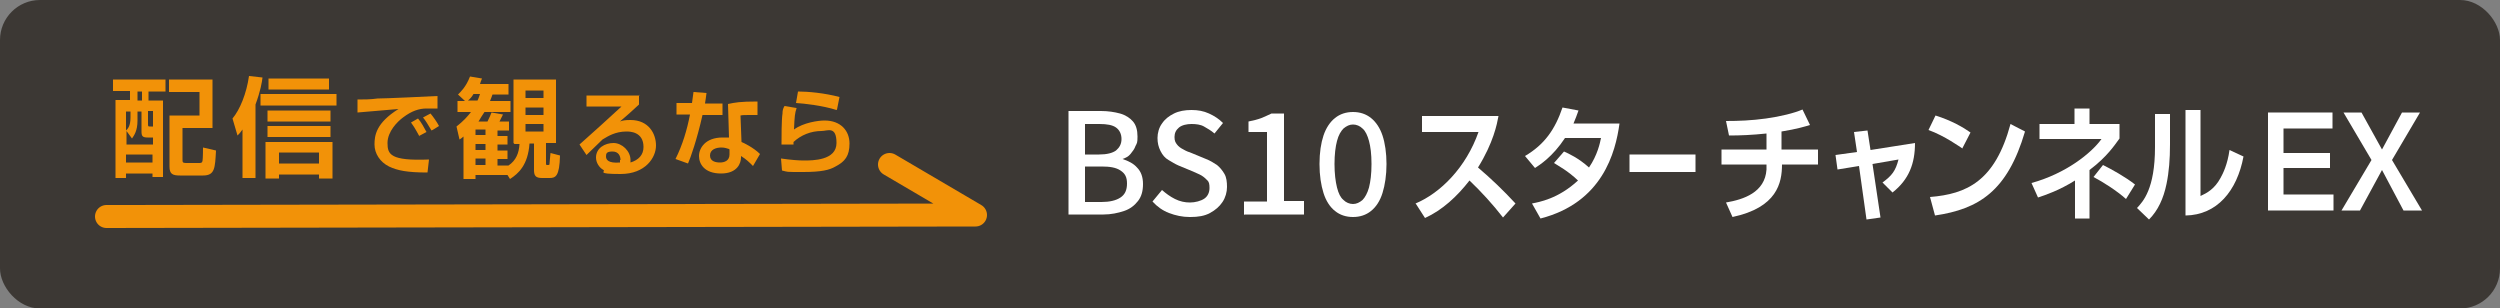
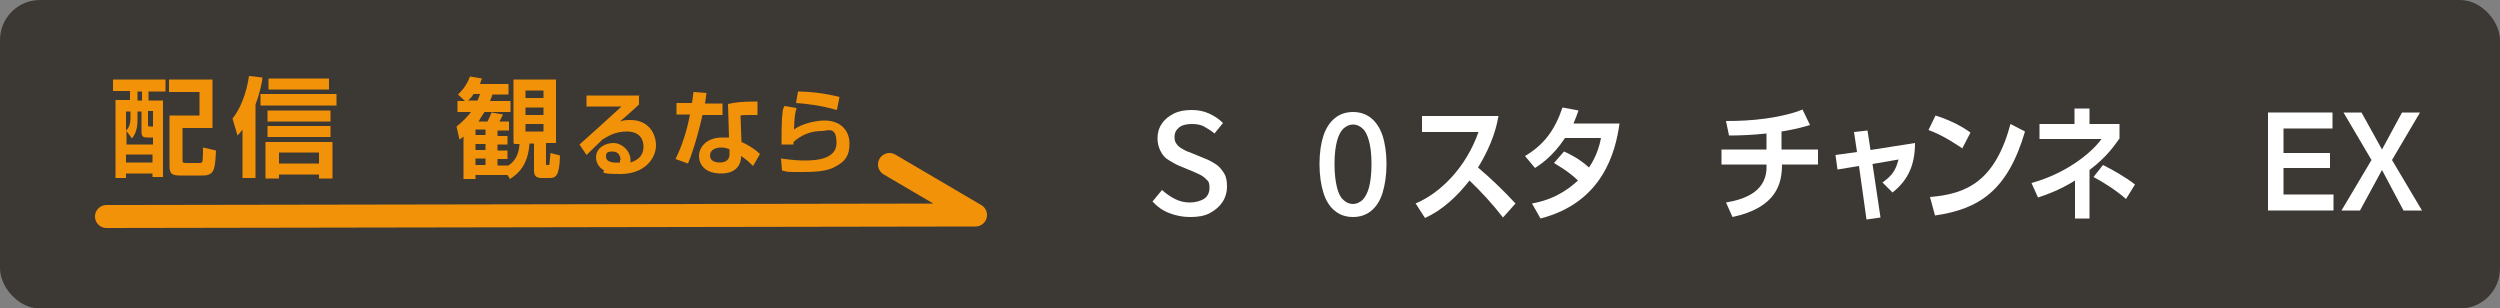
<svg xmlns="http://www.w3.org/2000/svg" version="1.1" viewBox="0 0 500 61.7">
  <rect x="0" y="0" width="500" height="61.7" fill="#808080" stroke="none" />
  <defs>
    <style>
      .cls-1 {
        fill: #3c3834;
      }

      .cls-2 {
        fill: #fff;
      }

      .cls-3 {
        fill: #f29208;
      }

      .cls-4 {
        fill: none;
        stroke: #f29208;
        stroke-linecap: round;
        stroke-linejoin: round;
        stroke-width: 4.6px;
      }
    </style>
  </defs>
  <g>
    <g id="_レイヤー_2">
      <g>
        <rect class="cls-1" width="500" height="61.7" rx="8" ry="8" />
        <path class="cls-2" d="M283.1,40.7c5-2.1,10.1-7.2,12.6-14.3h-11.3v-3.2h15.3c-.3,1.6-1,5.3-4.1,10.3,2.7,2.3,5.1,4.6,7.5,7.2l-2.5,2.8c-2.1-2.7-4.3-5.1-6.7-7.4-2.5,3.2-5.4,5.9-8.9,7.5l-1.8-2.8h0Z" />
        <path class="cls-2" d="M312.8,30.3c.9.4,2.9,1.3,5,3.2,1.7-2.5,2.2-4.9,2.4-5.9h-7.2c-2.5,3.8-5.1,5.4-6,6l-2-2.4c3.9-2.3,6-5.3,7.5-9.7l3.2.6c-.3.9-.6,1.6-1,2.6h9.2c-.8,5.8-3.4,15.8-15.8,19l-1.7-3c1.4-.3,5.2-.9,9.2-4.6-2.1-2-3.9-2.9-4.8-3.5l2-2.3h0Z" />
-         <path class="cls-2" d="M339.1,30.9v3.5h-13.2v-3.5h13.2Z" />
        <path class="cls-2" d="M356.4,29.9h7.2v3h-7.2c0,3.7-1,8.6-9.9,10.5l-1.3-2.9c3.5-.6,7.8-2,8.1-6.6,0-.4,0-.7,0-1h-9v-3h9v-3.2c-2.9.3-5.2.4-7.5.4l-.6-2.9c2.5,0,5.1-.1,8-.5,2.9-.4,5.7-1.1,7.3-1.8l1.5,3.1c-1,.3-2.6.8-5.7,1.3v3.6h0Z" />
        <path class="cls-2" d="M370.8,26.4l2.7-.3.6,3.9,8.9-1.4c0,4.1-1.2,7.3-4.5,9.9l-2-2c1.9-1.4,2.6-2.3,3.2-4.6l-5.2.9,1.6,10.7-2.8.4-1.5-10.7-4.3.7-.4-2.9,4.3-.6-.6-4h0Z" />
        <path class="cls-2" d="M392.5,29.7c-.5-.3-3.5-2.5-6.8-3.7l1.4-2.9c3.2,1,5.6,2.4,7,3.4l-1.6,3.1ZM386,39.4c7.3-.6,13-3.1,16.1-14.6l2.9,1.5c-3.5,11.9-9.2,15.5-18,16.8l-1-3.7h0Z" />
        <path class="cls-2" d="M418,43.7h-3v-7.6c-3.2,2-5.9,2.9-7.4,3.4l-1.3-2.9c6.9-1.9,12-6,14-8.8h-12.4s0-3,0-3h7v-3.1h3v3.1h6v2.9c-.9,1.2-2.4,3.6-6,6.3v9.7h0ZM425.2,39.8c-1.9-1.7-4.6-3.4-6.5-4.4l1.9-2.4c1.8.9,4.5,2.4,6.4,3.9l-1.8,2.9h0Z" />
-         <path class="cls-2" d="M434,28.9c0,2.9-.2,5.5-.7,7.9-.6,2.9-1.7,5.3-3.5,7.1l-2.4-2.3c1.2-1.3,3.6-3.8,3.6-12.2v-6.6h3v6.1h0ZM440.1,39.2c1.3-.6,2.8-1.4,4-3.6.5-.9,1.4-2.7,1.8-5.6l2.8,1.3c-1.3,6.9-5.3,11.7-11.6,11.8v-21.1h3v17.2h0Z" />
        <path class="cls-2" d="M466.5,22.5v3.2h-9.8v4.9h9.3v3h-9.3v5.3h10v3.2h-13.1v-19.6h12.9Z" />
        <path class="cls-2" d="M472.3,22.5l4.1,7.4,4-7.4h3.6l-5.6,9.5,6,10.1h-3.7l-4.3-8.1-4.4,8.1h-3.7l6-10.1-5.6-9.5h3.7Z" />
        <polyline class="cls-4" points="21.3 43.3 195.1 43 177.9 32.9" />
        <path class="cls-3" d="M22.6,15.9h10.5v2.4h-3.4v1.8h2.9v15.3h-2.1v-.7h-5.3v.9h-2.1v-15.6h2.9v-1.8h-3.4v-2.4h0ZM27.5,22.2v1.9c0,2.1-.7,3-1.1,3.6l-1.1-1.5v2.7h5.3v-1.4h-1.1c-1,0-1.2-.3-1.2-1.2v-4h-.9ZM25.2,22.2v3.9c.3-.3.9-.8.9-2.6v-1.2h-.9ZM25.2,30.9v1.6h5.3v-1.6s-5.3,0-5.3,0ZM27.5,18.3v1.8h.9v-1.8h-.9ZM29.6,22.2v2.5c0,.6,0,.6.5.6h.5v-3.1h-1ZM33.8,15.9h8.7v9.7h-6v6.3c0,.5,0,.7.7.7h2.5c.5,0,.7,0,.8-.4.1-.6.1-2.5.1-2.7l2.6.6c-.2,3.5-.2,5-2.6,5h-4.6c-1.5,0-2.1-.3-2.1-1.8v-10.2h6v-4.7h-6.1v-2.6h0Z" />
        <path class="cls-3" d="M48.5,25.9c-.4.6-.6.8-1,1.2l-1-3.4c1.5-1.8,2.8-5,3.3-8.5l2.7.3c-.1.9-.4,2.7-1.4,5.4v14.7h-2.6v-9.7h0ZM67.3,18.8v2.3h-15.2v-2.3h15.2ZM66.5,28.4v7.3h-2.7v-.8h-8v.8h-2.7v-7.3s13.3,0,13.3,0ZM66.1,22.1v2.2h-12.6v-2.2h12.6ZM66.1,25.2v2.2h-12.6v-2.2h12.6ZM65.8,15.7v2.2h-12.1v-2.2s12.1,0,12.1,0ZM55.8,30.5v2.2h8v-2.2h-8Z" />
-         <path class="cls-3" d="M87.6,21.7c-.4,0-1.6,0-2.3,0-1.5,0-3,.5-4.7,1.8-1.1.8-3.1,2.8-3.1,5.1s.6,3.6,8.3,3.3l-.3,2.6c-4.1,0-6-.4-7.7-1.2-1.8-.9-2.9-2.6-2.9-4.4s.3-4.3,4.8-7.1c-1.3.1-7,.6-8.2.7v-2.6c1.2,0,2.6,0,4-.2,1.6,0,10.1-.4,12-.5v2.5c0,0,0,0,0,0ZM83.9,27.3c-.2-.3-.8-1.6-1.7-2.8l1.4-.8c.7.8,1.2,1.8,1.7,2.7l-1.5.8h0ZM86.3,26.1c-.8-1.3-1.1-1.9-1.7-2.6l1.5-.8c.5.6,1.3,1.7,1.7,2.5,0,0-1.4.9-1.5.9Z" />
        <path class="cls-3" d="M102.7,28.6v-12.7h8.5v12.7h-2v3.9c0,.4,0,.5.2.5.4,0,.5,0,.5-.2,0-.3.1-1,.2-2.2l1.9.5c-.1,4.2-.9,4.5-2.1,4.5h-1.5c-1.3,0-1.6-.5-1.6-1.6v-5.3h-.9c-.3,4.3-2.2,6-3.9,7.1l-.5-.8h-6.4v.8h-2.4v-8.5c-.3.3-.5.4-.8.6l-.6-2.6c1.4-1.1,2.2-2,2.9-2.9h-2.7v-2.2h1.5l-1.4-1.3c.5-.5,1.6-1.5,2.4-3.6l2.4.4c-.2.5-.3.7-.4,1.1h5.7v2.1h-3.2c-.2.6-.3.8-.5,1.3h4.1v2.2h-5.2c-.4.6-.8,1.2-1.2,1.9h1.8c.4-.8.7-1.5.8-1.8l2.3.4c-.2.4-.5,1-.7,1.4h1.9v1.8h-2.3v1.1h2v1.7h-2v1.2h2v1.7h-2v1.3h2.2c1.5-1,2.1-2.5,2.2-4.3h-1,0ZM95.5,20.1c.3-.6.3-.8.5-1.3h-1.3c-.3.5-.6.9-1.1,1.3h1.9ZM95.1,25.9v1.1h2v-1.1h-2ZM95.1,28.8v1.2h2v-1.2s-2,0-2,0ZM95.1,31.7v1.3h2v-1.3h-2ZM105.1,18.1v1.5h3.6v-1.5h-3.6ZM105.1,21.5v1.5h3.6v-1.5h-3.6ZM105.1,24.8v1.5h3.6v-1.5h-3.6Z" />
        <path class="cls-3" d="M127.8,18.9v2c-2.9,2.7-3.3,2.9-3.8,3.4.5-.2,1-.3,2.1-.3,3.6,0,5.1,2.7,5.1,5.1s-2.1,5.7-7.1,5.7-2.9-.5-3.4-.8c-.9-.5-1.5-1.5-1.5-2.5,0-1.9,1.8-2.9,3.5-2.9s3.4,1.6,3.4,3.4,0,.3,0,.5c1.6-.5,2.6-1.5,2.6-3.1,0-3.1-2.8-3.1-3.4-3.1-2.3,0-3.8,1-4.8,1.6-.6.6-2.5,2.4-3.2,3.1l-1.4-2.1c2.8-2.5,5.6-5,8.4-7.6h-7c0,.1,0-2.2,0-2.2,0,0,10.6,0,10.6,0ZM124.1,32c0-.8-.4-1.7-1.6-1.7s-1.3.4-1.3,1,.4,1.4,2.8,1.2c0-.2,0-.3,0-.5h0Z" />
        <path class="cls-3" d="M141.3,18.6c-.1.9-.2,1.4-.3,2.1h3.5v2.3h-4c-1.1,4.9-2.4,8.6-2.9,9.7l-2.5-.9c1.4-2.8,2.3-5.8,2.9-8.9h-2.7v-2.3h3.1c.1-.8.2-1.4.3-2.2l2.6.2h0ZM151.5,23c-.5,0-.9,0-1.5,0-1,0-1.5,0-1.9.1l.2,5.3c.3.1,2.4,1.1,3.7,2.4l-1.4,2.4c-.8-.8-1.3-1.3-2.4-2v.3c0,1.1-.7,3.2-4,3.2s-4.4-1.9-4.4-3.5,1.3-3.7,4.7-3.7,1,0,1.3,0l-.2-6.7c1.4-.3,2.4-.5,5.9-.5v2.6s0,0,0,0ZM145.8,29.8c-.4-.1-.8-.3-1.5-.3-1.1,0-2.3.4-2.3,1.6s1.2,1.4,2,1.4,1.9-.3,1.9-1.6v-1h0Z" />
        <path class="cls-3" d="M159.3,21.7c-.3.8-.4,1.6-.5,4.2,1.9-1.4,4.9-1.8,6.1-1.8,3.3,0,5,2.1,5,4.6s-.9,3.6-2.8,4.6c-1.2.7-2.8,1.1-6.5,1.1s-2.9,0-4.2-.3l-.2-2.4c2.1.3,3.6.4,4.6.4,1.7,0,6.5,0,6.5-3.5s-1.8-2.4-3-2.4c-2.1,0-4.1.8-5.6,2.2,0,.2,0,.3,0,.5h-2.4c0-1.3,0-5,.2-6.2,0-.6.1-1,.4-1.5l2.4.4h0ZM167.3,22c-2.8-.9-6.5-1.3-8.1-1.4l.4-2.3c2,0,5.3.3,8.3,1.1,0,0-.5,2.5-.5,2.5Z" />
        <g>
-           <path class="cls-2" d="M213.7,43v-20.8h6.5c1.4,0,2.7.2,3.8.5,1.1.3,2,.9,2.6,1.6.6.7.9,1.7.9,3s-.1,1.3-.4,1.9c-.2.6-.6,1.1-1,1.6-.4.5-1,.8-1.6,1h0c1.2.4,2.2.9,2.9,1.7.8.8,1.2,1.9,1.2,3.3s-.3,2.5-1,3.4c-.7.9-1.6,1.6-2.8,2-1.2.4-2.6.7-4.1.7h-7ZM217,30.9h2.8c1.6,0,2.7-.3,3.4-.8.7-.6,1.1-1.3,1.1-2.3s-.4-1.8-1.1-2.3c-.7-.5-1.8-.7-3.3-.7h-2.9v6.1ZM217,40.4h3.3c1.6,0,2.9-.3,3.8-.9.9-.6,1.3-1.5,1.3-2.8s-.4-2-1.3-2.6-2.1-.8-3.8-.8h-3.3v7.1Z" />
          <path class="cls-2" d="M237.9,43.4c-1.4,0-2.8-.3-4.1-.8s-2.4-1.3-3.3-2.3l1.9-2.3c.8.7,1.6,1.3,2.6,1.8,1,.5,2,.7,3,.7s2.2-.3,2.9-.8c.7-.5,1-1.3,1-2.1s-.1-1.2-.4-1.5-.7-.7-1.2-1c-.5-.3-1.1-.5-1.7-.8l-2.9-1.2c-.7-.3-1.3-.7-2-1.1s-1.2-1-1.6-1.8-.6-1.6-.6-2.6.3-2.1.9-2.9c.6-.9,1.4-1.5,2.4-2,1-.5,2.2-.7,3.5-.7s2.4.2,3.5.7c1.1.5,2,1.1,2.8,1.9l-1.7,2.1c-.7-.6-1.4-1-2.1-1.4s-1.6-.5-2.5-.5-1.9.2-2.5.7-.9,1.1-.9,1.9.2,1.1.5,1.5c.3.4.7.7,1.3,1,.5.3,1,.5,1.6.7l2.9,1.2c.8.3,1.6.8,2.2,1.2.6.5,1.1,1.1,1.5,1.8.4.7.5,1.6.5,2.6s-.3,2.1-.9,3c-.6.9-1.4,1.6-2.5,2.2-1.1.6-2.4.8-3.9.8Z" />
-           <path class="cls-2" d="M248.8,43v-2.7h4.6v-13.9h-3.7v-2.1c1-.2,1.8-.4,2.6-.7.7-.3,1.4-.6,2-.9h2.5v17.5h4v2.7h-11.9Z" />
          <path class="cls-2" d="M270.6,43.4c-1.4,0-2.6-.4-3.6-1.2-1-.8-1.8-2-2.3-3.6-.5-1.6-.8-3.5-.8-5.8s.3-4.2.8-5.7c.5-1.5,1.3-2.7,2.3-3.5s2.2-1.2,3.6-1.2,2.6.4,3.6,1.2c1,.8,1.8,2,2.3,3.5.5,1.5.8,3.5.8,5.7s-.3,4.2-.8,5.8c-.5,1.6-1.3,2.8-2.3,3.6-1,.8-2.2,1.2-3.6,1.2ZM270.6,40.8c.7,0,1.3-.3,1.9-.8.5-.5,1-1.4,1.3-2.5.3-1.2.5-2.7.5-4.7s-.2-3.5-.5-4.6c-.3-1.1-.7-2-1.3-2.5-.5-.5-1.2-.8-1.9-.8s-1.3.3-1.9.8c-.5.5-1,1.3-1.3,2.5-.3,1.1-.5,2.7-.5,4.6s.2,3.5.5,4.7.7,2,1.3,2.5c.5.5,1.2.8,1.9.8Z" />
        </g>
      </g>
    </g>
  </g>
</svg>